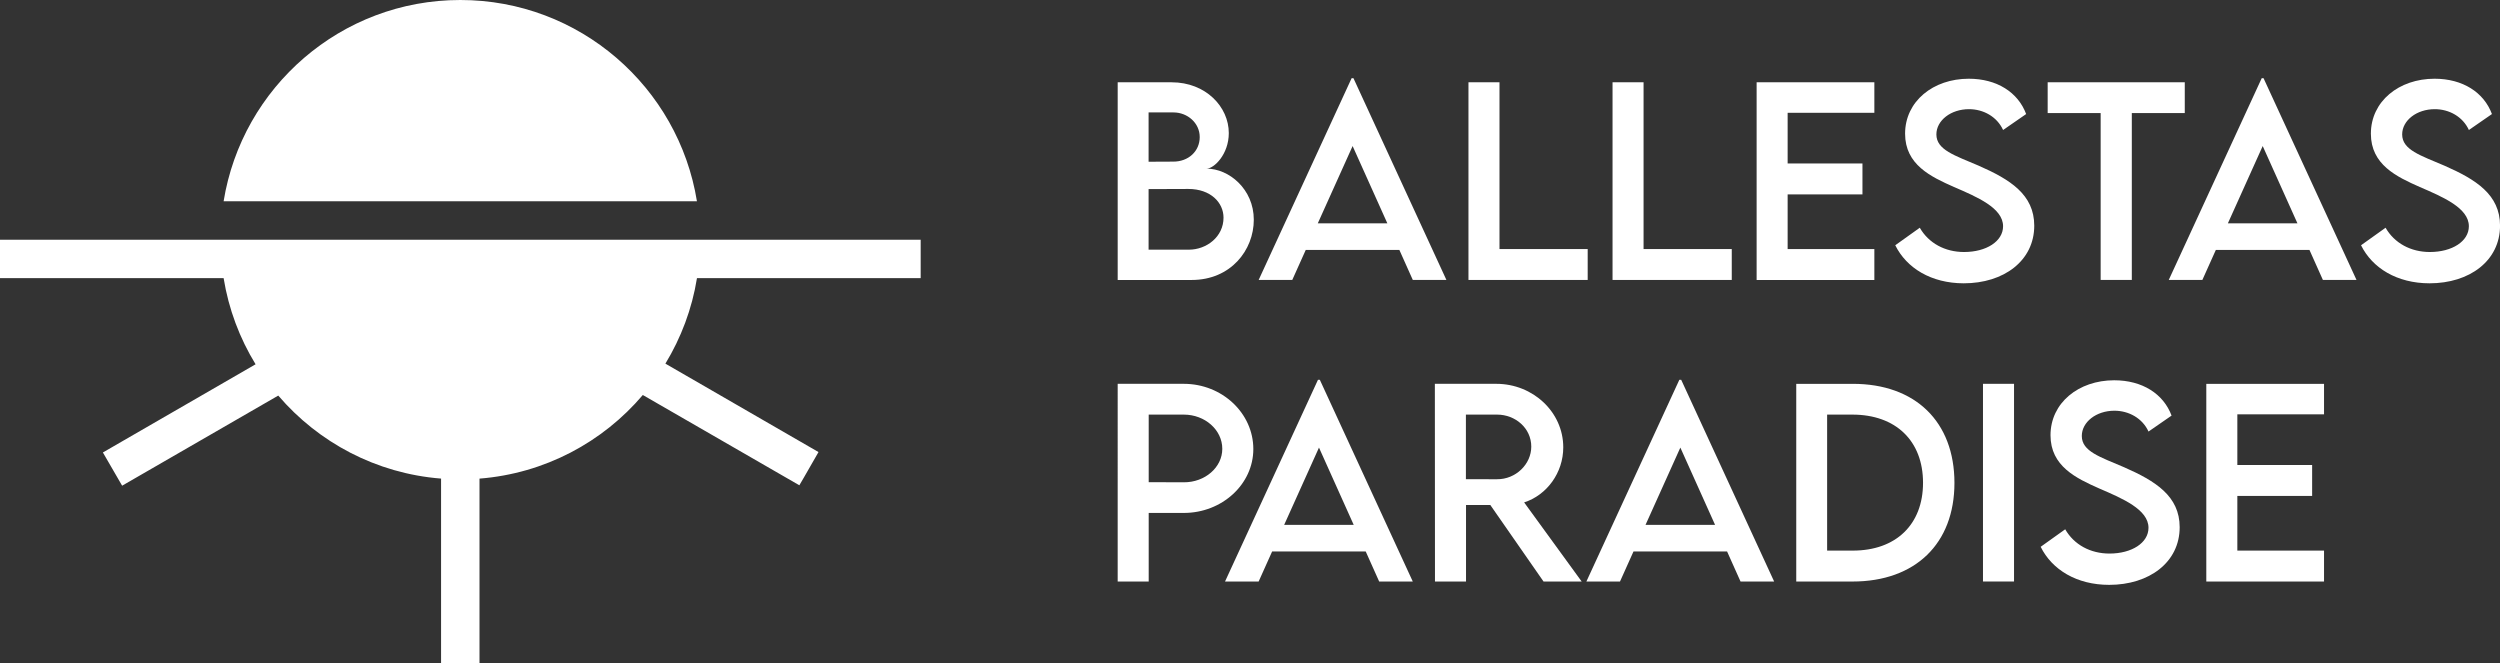
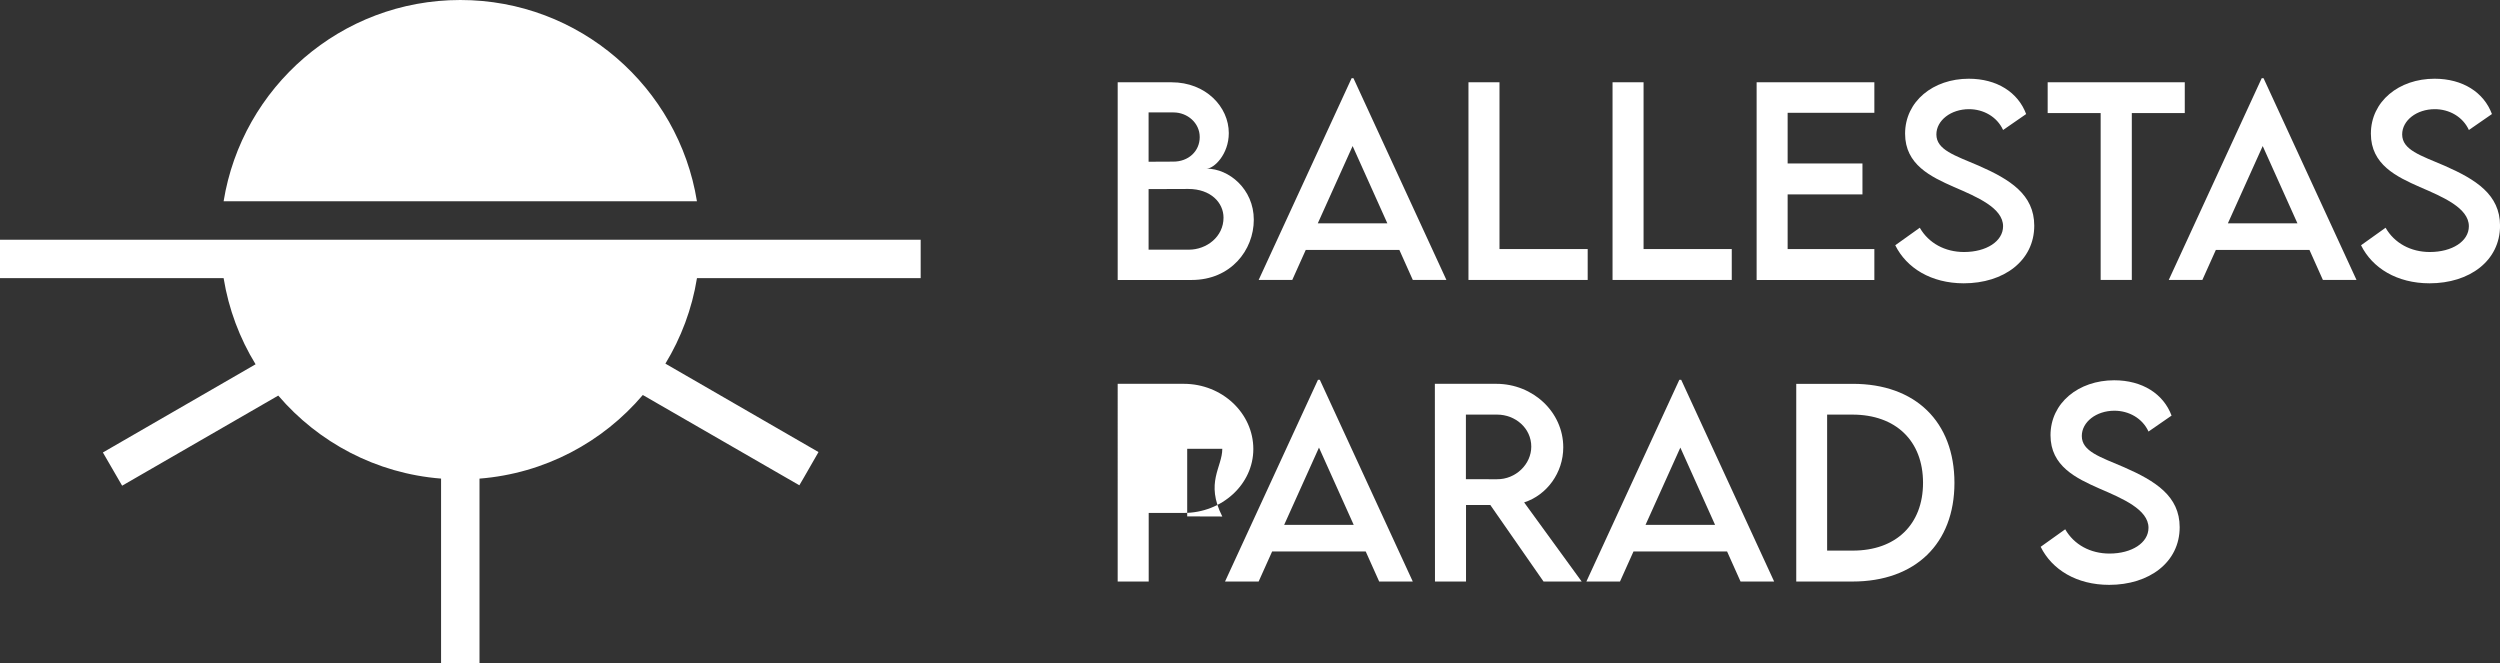
<svg xmlns="http://www.w3.org/2000/svg" version="1.1" id="Capa_1" x="0px" y="0px" viewBox="0 0 1080 286.57" style="enable-background:new 0 0 1080 286.57;" xml:space="preserve">
  <rect x="0" y="0" width="1080" height="286.57" fill="#333333" stroke="none" />
  <style type="text/css">
	.st0{fill:#FFFFFF;}
</style>
  <g>
    <g>
      <g>
        <path class="st0" d="M198.85,0C147.31,0,104.57,37.66,96.6,86.96l204.48,0C293.12,37.66,250.38,0,198.85,0z" />
      </g>
      <g>
        <path class="st0" d="M397.73,103.56l-95.33,0c0,0,0,0,0,0l-207.11,0c0,0,0,0,0,0l-95.29,0h0l0,16.59c0.01,0,0.02,0,0.02,0     l96.58,0c2.19,13.47,6.95,26.02,13.81,37.22l-65.88,38.05l-0.09,0.04l8.32,14.36l0.31-0.18l67.14-38.75     c0.01,0.01,0.02,0.03,0.03,0.04c17.29,20.18,42.24,33.62,70.3,35.82l0,79.81h16.6l0-79.8c0.01,0,0.01,0,0.02,0     c28.2-2.23,53.24-15.76,70.53-36.12l67.49,38.92l0.13,0.09l1.71-2.93l0.26-0.44l6.31-10.99l-66.14-38.2     c0.01-0.01,0.01-0.02,0.02-0.03c6.74-11.12,11.47-23.56,13.62-36.91l96.62,0c0.01,0,0.02,0,0.02,0L397.73,103.56L397.73,103.56z" />
      </g>
    </g>
    <g>
      <path class="st0" d="M541.64,94.93c0,13.09-9.9,26.02-26.85,26.02l-31.95,0l0-85.4l23.31,0c14.73,0,24.69,10.59,24.69,21.93    c0,9.22-6.41,15.37-9.59,15.37C530.84,72.84,541.64,81.63,541.64,94.93z M496.19,48.57v21.3l10.6-0.05    c6.62,0.05,11.49-4.5,11.49-10.6c0-6.09-5.29-10.65-11.33-10.65L496.19,48.57z M528.56,94.03c0-6.47-5.51-12.4-15.2-12.4    l-17.17,0.06v26.17l17.38,0C521.25,107.86,528.56,102.29,528.56,94.03z" />
      <path class="st0" d="M604.52,107.96l-40.43,0l-5.83,12.98l-14.52,0l40.16-87.16h0.79l40.16,87.16l-14.52,0L604.52,107.96z     M599.33,96.47l-15-33.38l-15.04,33.38L599.33,96.47z" />
      <path class="st0" d="M685.88,107.59v13.35l-51.5,0l0-85.4l13.4,0v72.05L685.88,107.59z" />
      <path class="st0" d="M748.12,107.59v13.35l-51.5,0v-85.4l13.4,0v72.05L748.12,107.59z" />
      <path class="st0" d="M772.26,48.73v21.88l32.32,0v13.36l-32.32,0l0,23.63l37.46,0v13.35l-50.86,0v-85.4l50.86,0v13.19    L772.26,48.73z" />
      <path class="st0" d="M818.75,105.95l10.6-7.57c3.81,6.67,10.91,10.49,19.13,10.49c9.59,0,16.85-4.61,16.85-11.13    c0-7.89-11.23-12.66-21.19-16.95c-10.02-4.44-21.14-9.64-21.14-23.04c0-13.98,12.13-23.74,27.5-23.74    c12.19,0,21.3,5.88,24.8,15.26l-9.96,6.89c-2.65-5.78-8.53-9-14.73-9c-7.84,0-14.09,4.87-14.09,10.91    c0,6.67,7.89,9.06,18.28,13.51c13.51,5.93,24,12.45,24,25.91c0,15.15-13.14,24.9-30.47,24.9    C834.28,122.37,823.63,115.81,818.75,105.95z" />
      <path class="st0" d="M943.83,48.84l-22.89,0v72.1h-13.46l0-72.1l-22.89,0v-13.3l59.23,0V48.84z" />
      <path class="st0" d="M997.68,107.96l-40.43,0l-5.83,12.98l-14.52,0l40.16-87.16h0.79l40.16,87.16h-14.52L997.68,107.96z     M992.49,96.47l-15-33.38l-15.04,33.38L992.49,96.47z" />
      <path class="st0" d="M1019.97,105.95l10.6-7.57c3.81,6.67,10.91,10.49,19.13,10.49c9.59,0,16.85-4.61,16.85-11.13    c0-7.89-11.23-12.66-21.19-16.95c-10.02-4.44-21.14-9.64-21.14-23.04c0-13.98,12.13-23.74,27.5-23.74    c12.19,0,21.3,5.88,24.8,15.26l-9.96,6.89c-2.65-5.78-8.53-9-14.73-9c-7.84,0-14.09,4.87-14.09,10.91    c0,6.67,7.89,9.06,18.28,13.51c13.51,5.93,24,12.45,24,25.91c0,15.15-13.14,24.9-30.47,24.9    C1035.49,122.37,1024.84,115.81,1019.97,105.95z" />
-       <path class="st0" d="M482.84,165.81l28.56,0c16.53,0,30.04,12.66,30.04,28.18c0,15.21-13.51,27.6-30.04,27.6h-15.16v29.62h-13.4    L482.84,165.81z M528.03,193.89c0-8.16-7.47-14.78-16.63-14.78l-15.16,0v29.19l15.16,0.05    C520.56,208.41,528.03,201.89,528.03,193.89z" />
+       <path class="st0" d="M482.84,165.81l28.56,0c16.53,0,30.04,12.66,30.04,28.18c0,15.21-13.51,27.6-30.04,27.6h-15.16v29.62h-13.4    L482.84,165.81z M528.03,193.89l-15.16,0v29.19l15.16,0.05    C520.56,208.41,528.03,201.89,528.03,193.89z" />
      <path class="st0" d="M589.99,238.24l-40.43,0l-5.83,12.98h-14.52l40.16-87.16h0.79l40.16,87.16l-14.52,0L589.99,238.24z     M584.8,226.74l-15-33.38l-15.04,33.38H584.8z" />
      <path class="st0" d="M666.8,251.21l-22.99-33.06h-10.49v33.06h-13.41l-0.05-85.4l26.54,0c15.89,0,28.93,12.24,28.93,27.44    c0,11.02-7.1,20.62-16.9,23.79l24.85,34.17H666.8z M646.73,207.03c8.05,0.06,14.78-6.46,14.78-14.09    c0-7.95-6.84-13.83-14.78-13.83h-13.46v27.92H646.73z" />
      <path class="st0" d="M746.1,238.24l-40.43,0l-5.83,12.98l-14.52,0l40.16-87.16h0.79l40.16,87.16h-14.52L746.1,238.24z     M740.91,226.74l-15-33.38l-15.04,33.38L740.91,226.74z" />
      <path class="st0" d="M844.32,208.62c0,26.23-16.9,42.6-44.02,42.6l-24.32,0v-85.4l24.32,0    C827.42,165.75,844.32,182.18,844.32,208.62z M830.75,208.57c0-18.12-11.76-29.46-30.52-29.46l-10.91,0l0,58.75h11.08    C819.05,237.87,830.75,226.58,830.75,208.57z" />
-       <path class="st0" d="M856.65,165.81h13.41v85.4h-13.41V165.81z" />
      <path class="st0" d="M881.57,236.22l10.6-7.57c3.81,6.67,10.91,10.49,19.13,10.49c9.59,0,16.85-4.61,16.85-11.13    c0-7.89-11.23-12.66-21.19-16.95c-10.02-4.44-21.14-9.64-21.14-23.04c0-13.98,12.13-23.74,27.5-23.74    c12.19,0,21.3,5.88,24.8,15.26l-9.96,6.89c-2.65-5.78-8.53-9-14.73-9c-7.84,0-14.09,4.87-14.09,10.91    c0,6.67,7.89,9.05,18.28,13.51c13.51,5.93,24,12.45,24,25.91c0,15.15-13.14,24.9-30.47,24.9    C897.09,252.65,886.44,246.08,881.57,236.22z" />
-       <path class="st0" d="M966.53,179v21.88l32.31,0v13.36h-32.31v23.63l37.45,0l0,13.35l-50.86,0v-85.4l50.86,0V179L966.53,179z" />
    </g>
  </g>
</svg>